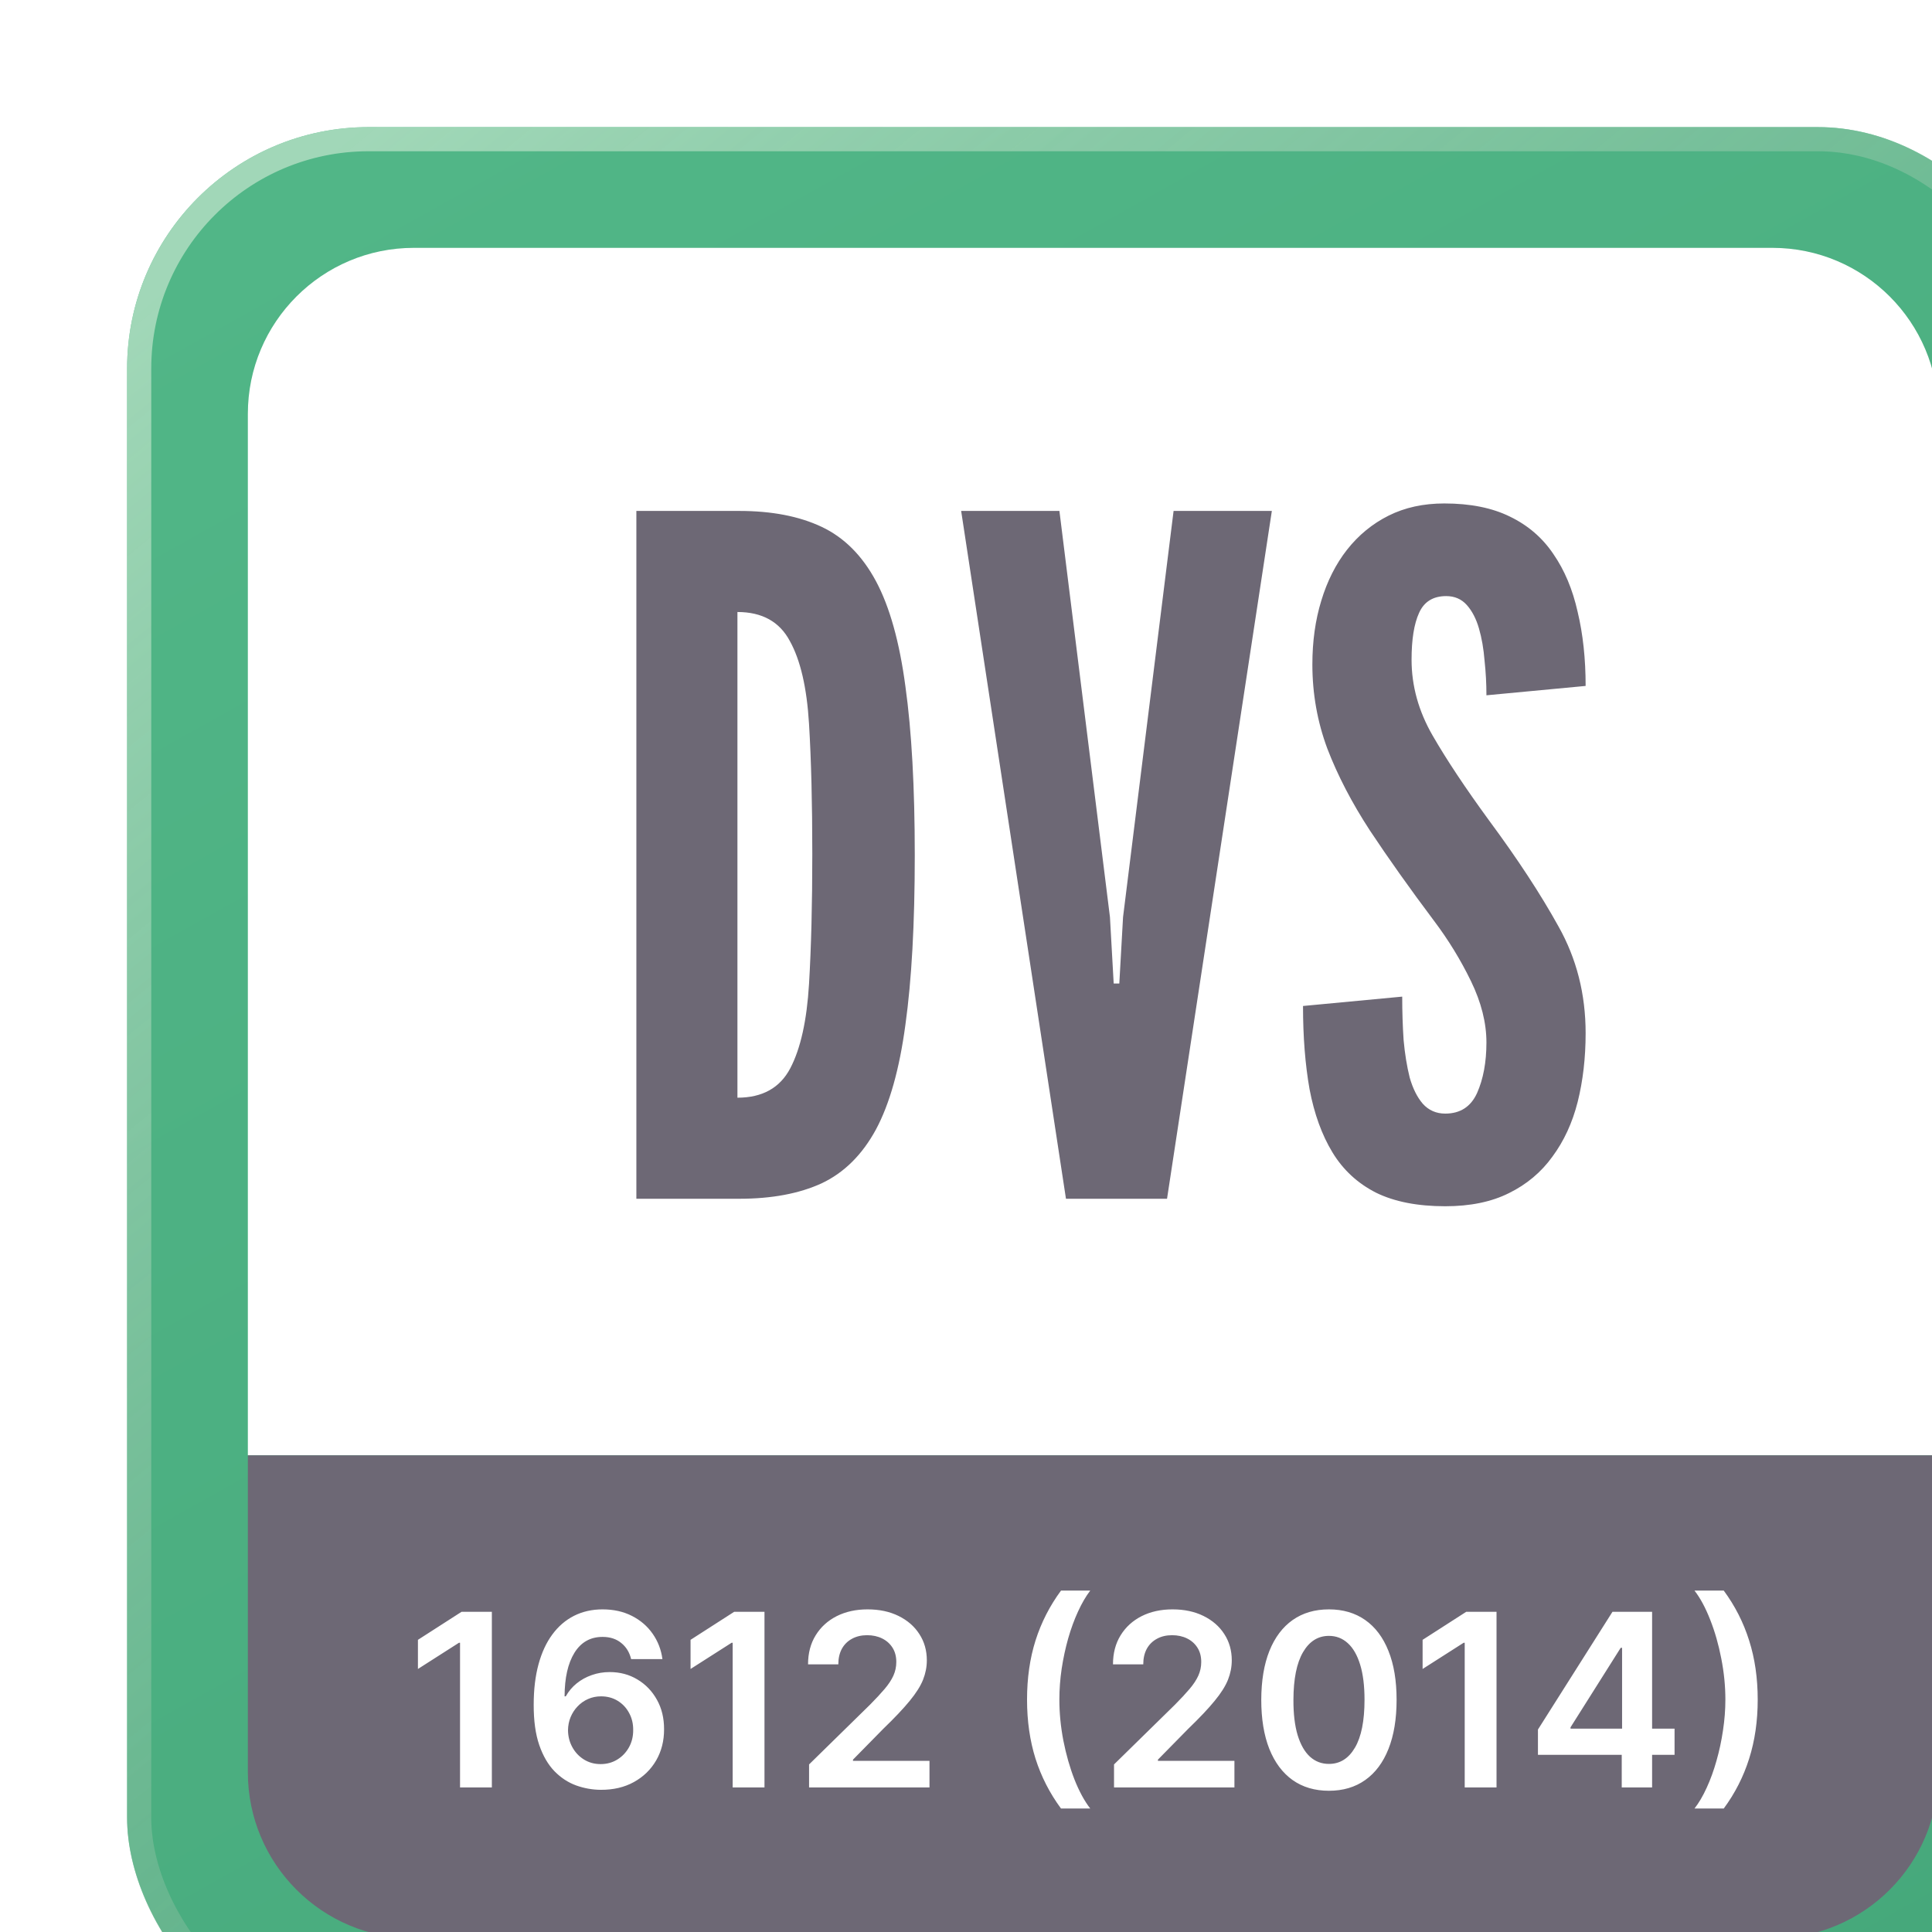
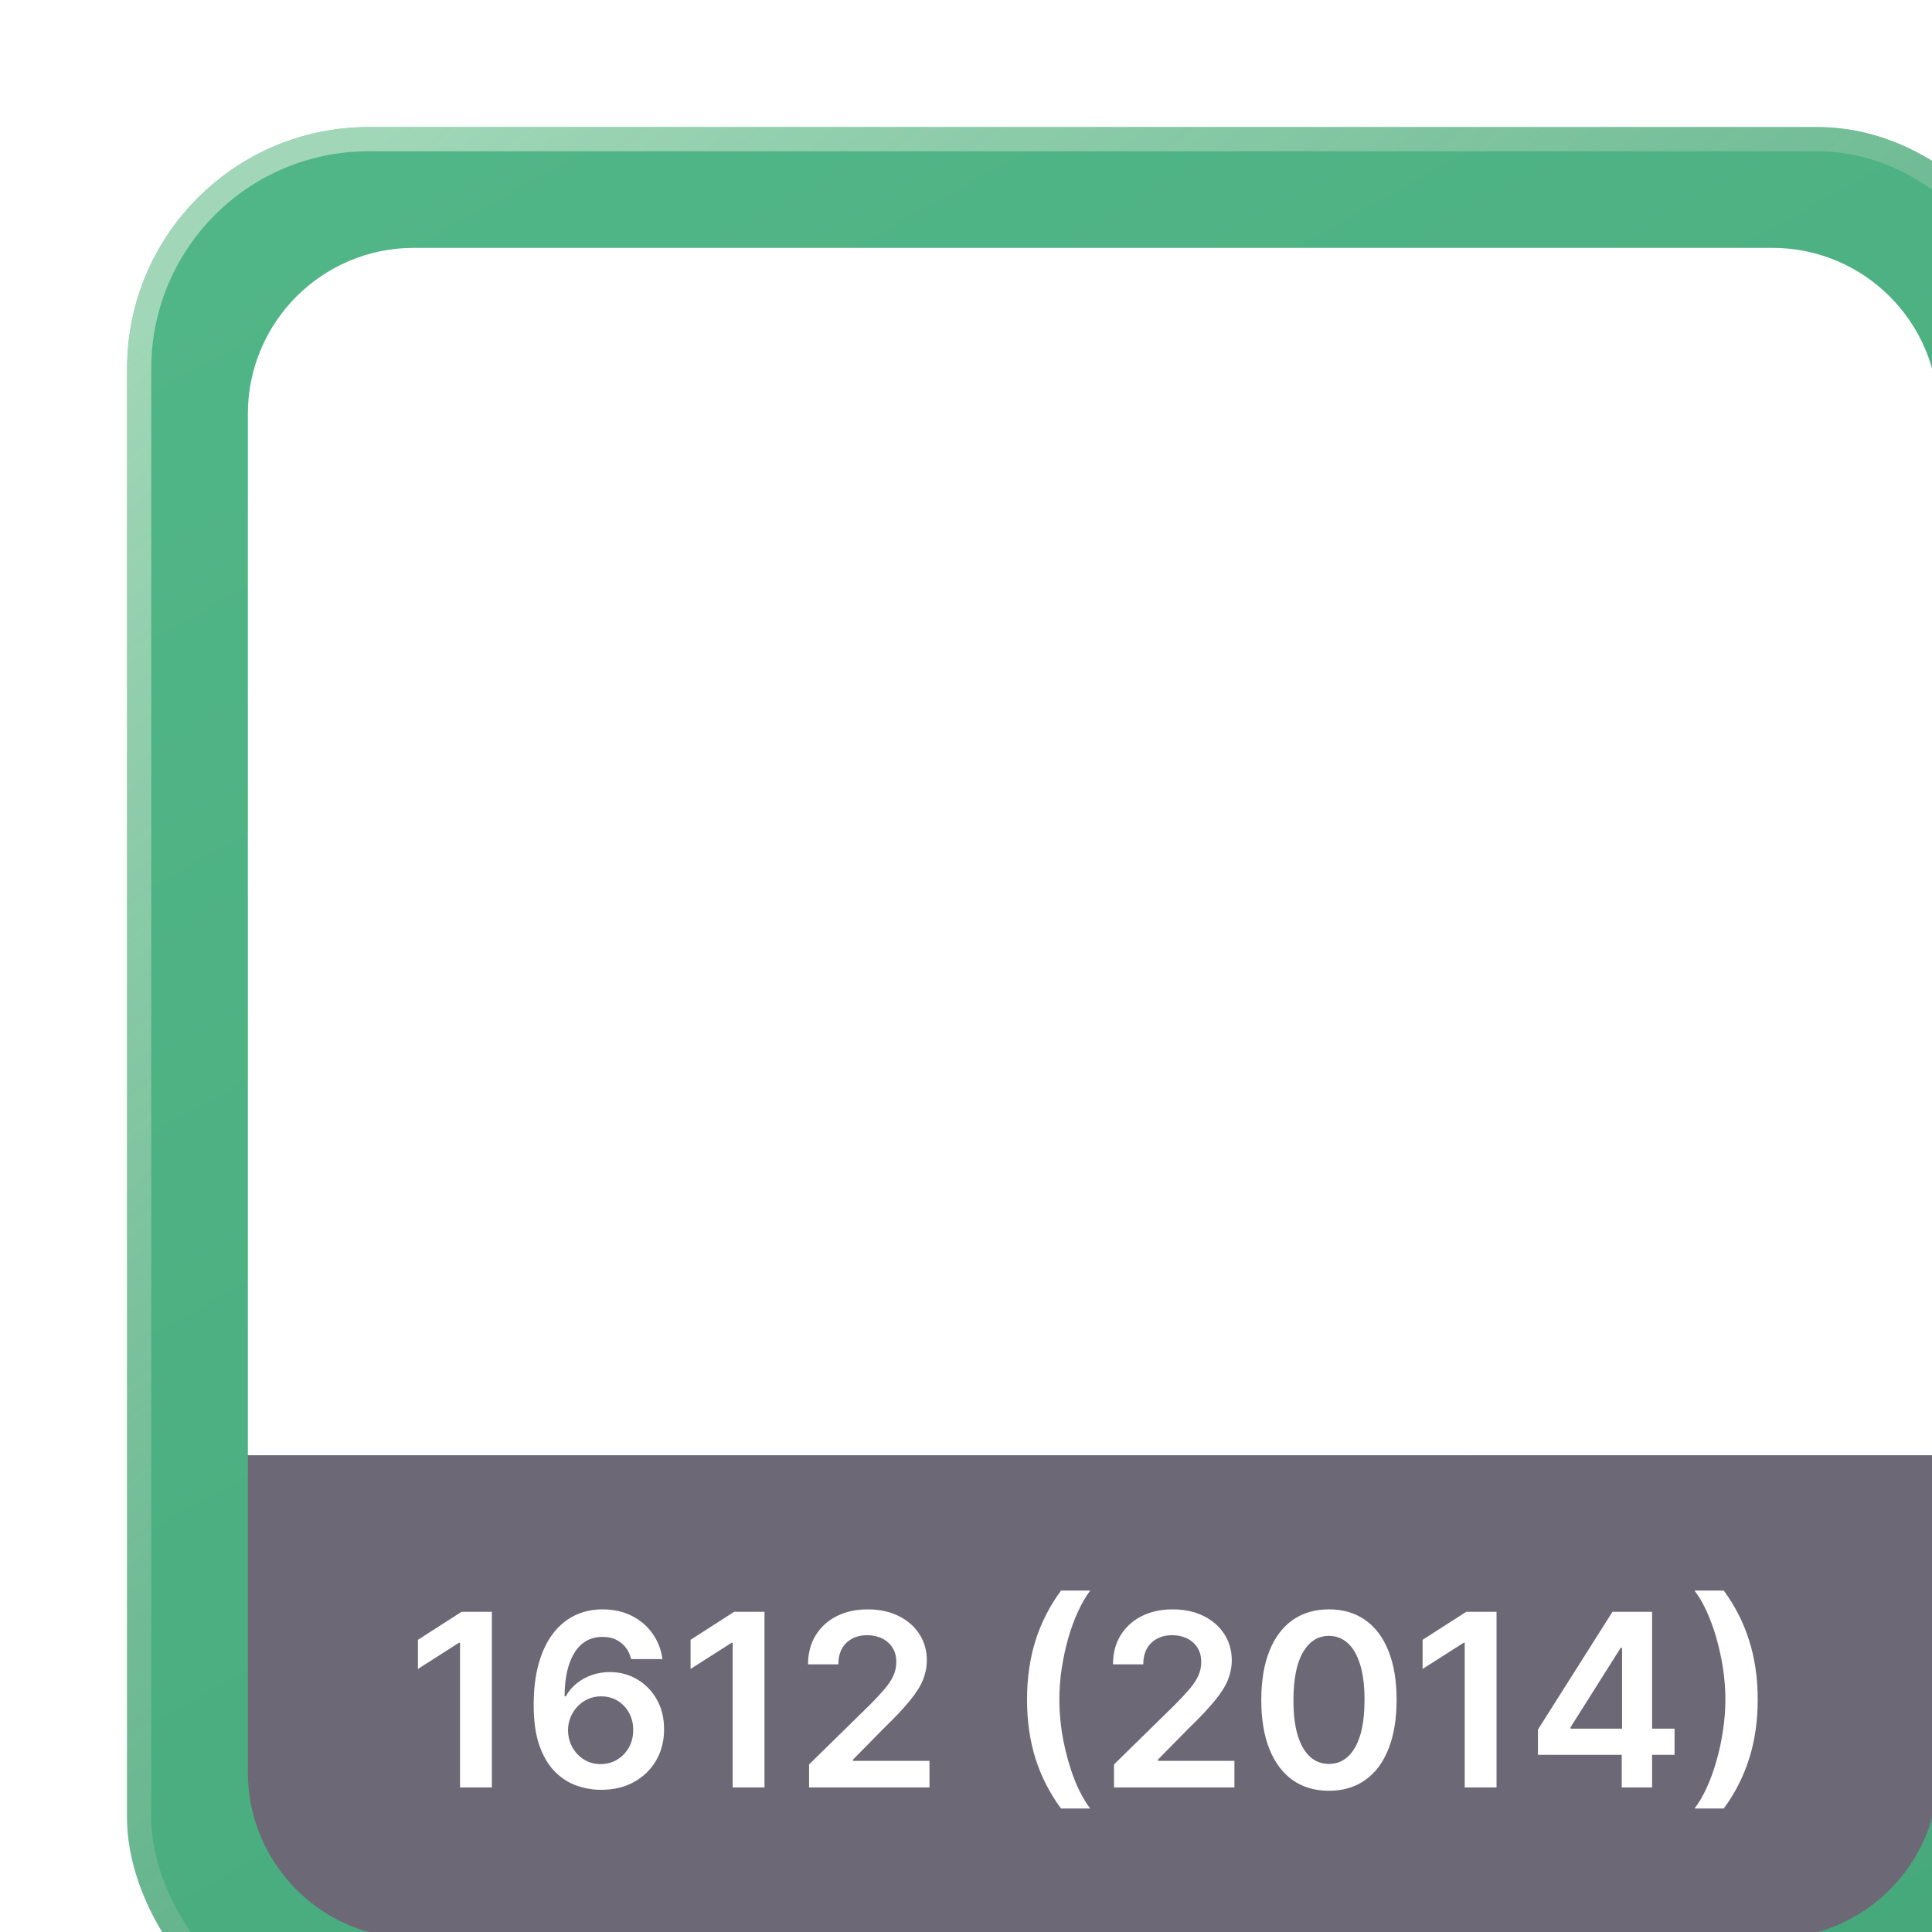
<svg xmlns="http://www.w3.org/2000/svg" width="128" height="128" viewBox="0 0 128 128" fill="none">
  <g filter="url(#filter0_i_947_2330)">
    <rect width="128" height="128" rx="16" fill="url(#paint0_linear_947_2330)" />
    <rect x="0.8" y="0.8" width="126.4" height="126.4" rx="15.2" stroke="url(#paint1_linear_947_2330)" stroke-width="1.6" />
    <path d="M8 19C8 12.925 12.925 8 19 8H109C115.075 8 120 12.925 120 19V88H8V19Z" fill="white" />
-     <path d="M33.74 71V25.43H40.56C42.709 25.43 44.528 25.781 46.016 26.484C47.504 27.187 48.702 28.385 49.612 30.08C50.521 31.775 51.172 34.1 51.565 37.055C51.978 40.01 52.185 43.741 52.185 48.246C52.185 52.772 51.978 56.513 51.565 59.468C51.172 62.403 50.521 64.717 49.612 66.412C48.702 68.086 47.504 69.274 46.016 69.977C44.528 70.659 42.709 71 40.56 71H33.74ZM40.436 64.304C42.089 64.304 43.257 63.653 43.939 62.351C44.621 61.049 45.034 59.189 45.179 56.771C45.323 54.353 45.396 51.48 45.396 48.153C45.396 44.784 45.323 41.912 45.179 39.535C45.034 37.138 44.61 35.309 43.908 34.048C43.226 32.767 42.068 32.126 40.436 32.126V64.304ZM62.202 71L55.258 25.43H61.768L65.116 52.338L65.364 56.74H65.736L65.984 52.338L69.332 25.43H75.842L68.898 71H62.202ZM87.331 71.496C85.492 71.496 83.962 71.196 82.743 70.597C81.524 69.977 80.563 69.088 79.86 67.931C79.157 66.774 78.651 65.379 78.341 63.746C78.052 62.113 77.907 60.274 77.907 58.228L84.479 57.608C84.479 58.6 84.51 59.561 84.572 60.491C84.655 61.4 84.789 62.227 84.975 62.971C85.182 63.694 85.471 64.273 85.843 64.707C86.236 65.141 86.732 65.358 87.331 65.358C88.323 65.358 89.026 64.903 89.439 63.994C89.852 63.064 90.059 61.948 90.059 60.646C90.059 59.344 89.718 57.99 89.036 56.585C88.354 55.18 87.538 53.847 86.587 52.586C84.975 50.437 83.559 48.442 82.34 46.603C81.141 44.764 80.201 42.955 79.519 41.178C78.858 39.401 78.527 37.541 78.527 35.598C78.527 34.069 78.723 32.663 79.116 31.382C79.509 30.08 80.077 28.954 80.821 28.003C81.586 27.032 82.505 26.277 83.58 25.74C84.655 25.203 85.884 24.934 87.269 24.934C88.984 24.934 90.431 25.223 91.609 25.802C92.808 26.381 93.769 27.207 94.492 28.282C95.236 29.357 95.773 30.638 96.104 32.126C96.455 33.593 96.631 35.226 96.631 37.024L90.059 37.644C90.059 36.879 90.018 36.115 89.935 35.35C89.873 34.565 89.749 33.852 89.563 33.211C89.377 32.57 89.108 32.054 88.757 31.661C88.406 31.268 87.951 31.072 87.393 31.072C86.525 31.072 85.926 31.444 85.595 32.188C85.264 32.911 85.099 33.945 85.099 35.288C85.099 37.024 85.564 38.698 86.494 40.31C87.424 41.922 88.674 43.803 90.245 45.952C92.126 48.494 93.655 50.829 94.833 52.958C96.032 55.087 96.631 57.443 96.631 60.026C96.631 61.659 96.455 63.178 96.104 64.583C95.753 65.968 95.195 67.177 94.43 68.21C93.686 69.243 92.725 70.049 91.547 70.628C90.39 71.207 88.984 71.496 87.331 71.496Z" fill="#6D6875" />
    <path d="M8 88H120V109C120 115.075 115.075 120 109 120H19C12.925 120 8 115.075 8 109V88Z" fill="#6D6875" />
    <path d="M24.166 98.364V110H22.058V100.415H21.989L19.268 102.153V100.222L22.16 98.364H24.166ZM31.381 110.159C30.825 110.155 30.281 110.059 29.751 109.869C29.22 109.676 28.743 109.364 28.319 108.932C27.895 108.496 27.558 107.919 27.308 107.199C27.058 106.475 26.934 105.58 26.938 104.511C26.938 103.515 27.044 102.627 27.256 101.847C27.468 101.066 27.773 100.407 28.171 99.869C28.569 99.328 29.048 98.915 29.609 98.631C30.173 98.347 30.804 98.204 31.501 98.204C32.232 98.204 32.88 98.349 33.444 98.636C34.012 98.924 34.47 99.318 34.819 99.818C35.167 100.314 35.383 100.875 35.467 101.5H33.393C33.287 101.053 33.069 100.697 32.739 100.432C32.414 100.163 32.001 100.028 31.501 100.028C30.694 100.028 30.073 100.379 29.637 101.08C29.205 101.78 28.988 102.742 28.984 103.966H29.063C29.249 103.633 29.489 103.347 29.785 103.108C30.08 102.869 30.414 102.686 30.785 102.557C31.16 102.424 31.556 102.358 31.972 102.358C32.654 102.358 33.266 102.521 33.807 102.847C34.353 103.172 34.785 103.621 35.103 104.193C35.421 104.761 35.578 105.413 35.575 106.148C35.578 106.913 35.404 107.6 35.052 108.21C34.7 108.816 34.209 109.294 33.58 109.642C32.952 109.991 32.218 110.163 31.381 110.159ZM31.37 108.455C31.783 108.455 32.152 108.354 32.478 108.153C32.804 107.953 33.061 107.682 33.251 107.341C33.44 107 33.533 106.617 33.529 106.193C33.533 105.777 33.442 105.4 33.256 105.062C33.075 104.725 32.823 104.458 32.501 104.261C32.179 104.064 31.811 103.966 31.398 103.966C31.092 103.966 30.806 104.025 30.541 104.142C30.275 104.259 30.044 104.422 29.847 104.631C29.65 104.835 29.495 105.074 29.381 105.347C29.271 105.616 29.215 105.903 29.211 106.21C29.215 106.616 29.309 106.989 29.495 107.33C29.681 107.67 29.936 107.943 30.262 108.148C30.588 108.352 30.957 108.455 31.37 108.455ZM42.228 98.364V110H40.12V100.415H40.052L37.33 102.153V100.222L40.222 98.364H42.228ZM45.182 110V108.477L49.222 104.517C49.609 104.127 49.931 103.78 50.188 103.477C50.446 103.174 50.639 102.881 50.768 102.597C50.897 102.312 50.961 102.009 50.961 101.688C50.961 101.32 50.878 101.006 50.711 100.744C50.544 100.479 50.315 100.275 50.023 100.131C49.732 99.987 49.4 99.915 49.029 99.915C48.647 99.915 48.311 99.994 48.023 100.153C47.736 100.309 47.512 100.53 47.353 100.818C47.198 101.106 47.12 101.449 47.12 101.847H45.114C45.114 101.108 45.283 100.466 45.62 99.921C45.957 99.375 46.421 98.953 47.012 98.653C47.607 98.354 48.289 98.204 49.057 98.204C49.838 98.204 50.523 98.35 51.114 98.642C51.705 98.934 52.164 99.333 52.489 99.841C52.819 100.348 52.984 100.928 52.984 101.58C52.984 102.015 52.9 102.443 52.734 102.864C52.567 103.284 52.273 103.75 51.853 104.261C51.436 104.773 50.851 105.392 50.097 106.119L48.092 108.159V108.239H53.16V110H45.182ZM59.623 104.182C59.623 102.761 59.81 101.456 60.185 100.267C60.564 99.074 61.127 97.972 61.873 96.96H63.81C63.523 97.335 63.254 97.796 63.004 98.341C62.754 98.883 62.536 99.477 62.35 100.125C62.168 100.769 62.024 101.437 61.918 102.131C61.816 102.824 61.765 103.508 61.765 104.182C61.765 105.08 61.854 105.989 62.032 106.909C62.214 107.83 62.458 108.684 62.765 109.472C63.075 110.256 63.424 110.898 63.81 111.398H61.873C61.127 110.386 60.564 109.286 60.185 108.097C59.81 106.903 59.623 105.598 59.623 104.182ZM65.386 110V108.477L69.425 104.517C69.812 104.127 70.134 103.78 70.391 103.477C70.649 103.174 70.842 102.881 70.971 102.597C71.1 102.312 71.164 102.009 71.164 101.688C71.164 101.32 71.081 101.006 70.914 100.744C70.747 100.479 70.518 100.275 70.227 100.131C69.935 99.987 69.603 99.915 69.232 99.915C68.85 99.915 68.514 99.994 68.227 100.153C67.939 100.309 67.715 100.53 67.556 100.818C67.401 101.106 67.323 101.449 67.323 101.847H65.317C65.317 101.108 65.486 100.466 65.823 99.921C66.16 99.375 66.624 98.953 67.215 98.653C67.81 98.354 68.492 98.204 69.261 98.204C70.041 98.204 70.727 98.35 71.317 98.642C71.908 98.934 72.367 99.333 72.692 99.841C73.022 100.348 73.187 100.928 73.187 101.58C73.187 102.015 73.103 102.443 72.937 102.864C72.77 103.284 72.477 103.75 72.056 104.261C71.639 104.773 71.054 105.392 70.3 106.119L68.295 108.159V108.239H73.363V110H65.386ZM79.624 110.222C78.689 110.222 77.886 109.985 77.215 109.511C76.549 109.034 76.035 108.347 75.675 107.449C75.319 106.547 75.141 105.462 75.141 104.193C75.145 102.924 75.325 101.845 75.681 100.955C76.041 100.061 76.554 99.379 77.221 98.909C77.891 98.439 78.692 98.204 79.624 98.204C80.556 98.204 81.357 98.439 82.028 98.909C82.698 99.379 83.211 100.061 83.567 100.955C83.927 101.848 84.107 102.928 84.107 104.193C84.107 105.466 83.927 106.553 83.567 107.455C83.211 108.352 82.698 109.038 82.028 109.511C81.361 109.985 80.56 110.222 79.624 110.222ZM79.624 108.443C80.352 108.443 80.925 108.085 81.346 107.369C81.77 106.65 81.982 105.591 81.982 104.193C81.982 103.269 81.886 102.492 81.692 101.864C81.499 101.235 81.227 100.761 80.874 100.443C80.522 100.121 80.105 99.96 79.624 99.96C78.901 99.96 78.329 100.32 77.908 101.04C77.488 101.756 77.276 102.807 77.272 104.193C77.268 105.121 77.361 105.902 77.55 106.534C77.744 107.167 78.016 107.644 78.369 107.966C78.721 108.284 79.139 108.443 79.624 108.443ZM90.728 98.364V110H88.62V100.415H88.552L85.83 102.153V100.222L88.722 98.364H90.728ZM93.472 107.841V106.165L98.41 98.364H99.808V100.75H98.955L95.631 106.017V106.108H102.523V107.841H93.472ZM99.023 110V107.33L99.046 106.58V98.364H101.035V110H99.023ZM108.032 104.182C108.032 105.598 107.843 106.903 107.464 108.097C107.089 109.286 106.528 110.386 105.782 111.398H103.844C104.136 111.023 104.405 110.564 104.651 110.023C104.901 109.481 105.117 108.886 105.299 108.239C105.485 107.591 105.629 106.92 105.731 106.227C105.837 105.534 105.89 104.852 105.89 104.182C105.89 103.284 105.799 102.375 105.617 101.455C105.439 100.534 105.195 99.68 104.884 98.892C104.577 98.104 104.231 97.46 103.844 96.96H105.782C106.528 97.972 107.089 99.074 107.464 100.267C107.843 101.456 108.032 102.761 108.032 104.182Z" fill="white" />
  </g>
  <defs>
    <filter id="filter0_i_947_2330" x="0" y="0" width="136.421" height="136.421" filterUnits="userSpaceOnUse" color-interpolation-filters="sRGB">
      <feFlood flood-opacity="0" result="BackgroundImageFix" />
      <feBlend mode="normal" in="SourceGraphic" in2="BackgroundImageFix" result="shape" />
      <feColorMatrix in="SourceAlpha" type="matrix" values="0 0 0 0 0 0 0 0 0 0 0 0 0 0 0 0 0 0 127 0" result="hardAlpha" />
      <feOffset dx="8.421" dy="8.421" />
      <feGaussianBlur stdDeviation="21.053" />
      <feComposite in2="hardAlpha" operator="arithmetic" k2="-1" k3="1" />
      <feColorMatrix type="matrix" values="0 0 0 0 0.71 0 0 0 0 0.878 0 0 0 0 0.769 0 0 0 0.5 0" />
      <feBlend mode="normal" in2="shape" result="effect1_innerShadow_947_2330" />
    </filter>
    <linearGradient id="paint0_linear_947_2330" x1="27.5" y1="-5" x2="104" y2="132" gradientUnits="userSpaceOnUse">
      <stop stop-color="#51B687" />
      <stop offset="1" stop-color="#46A87B" />
    </linearGradient>
    <linearGradient id="paint1_linear_947_2330" x1="22" y1="-5.5" x2="128" y2="123.5" gradientUnits="userSpaceOnUse">
      <stop stop-color="#B5E0C4" stop-opacity="0.8" />
      <stop offset="1" stop-color="#3F966D" stop-opacity="0.4" />
    </linearGradient>
  </defs>
</svg>